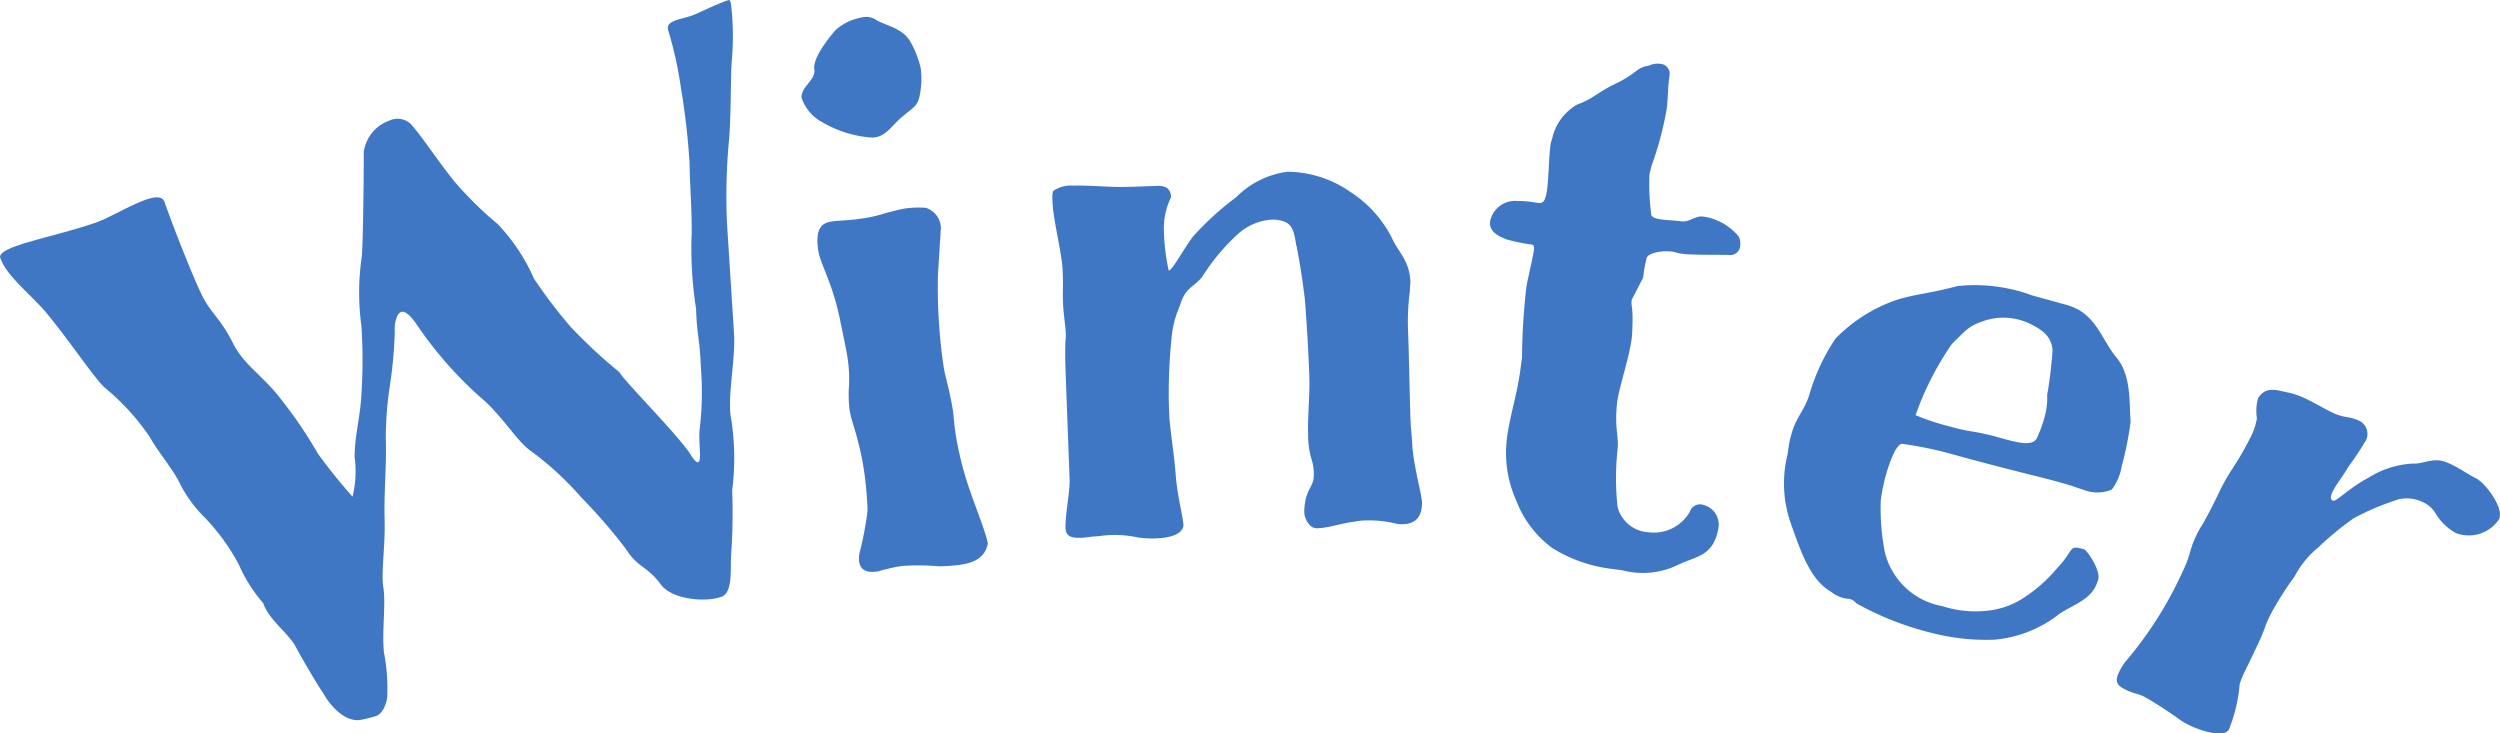
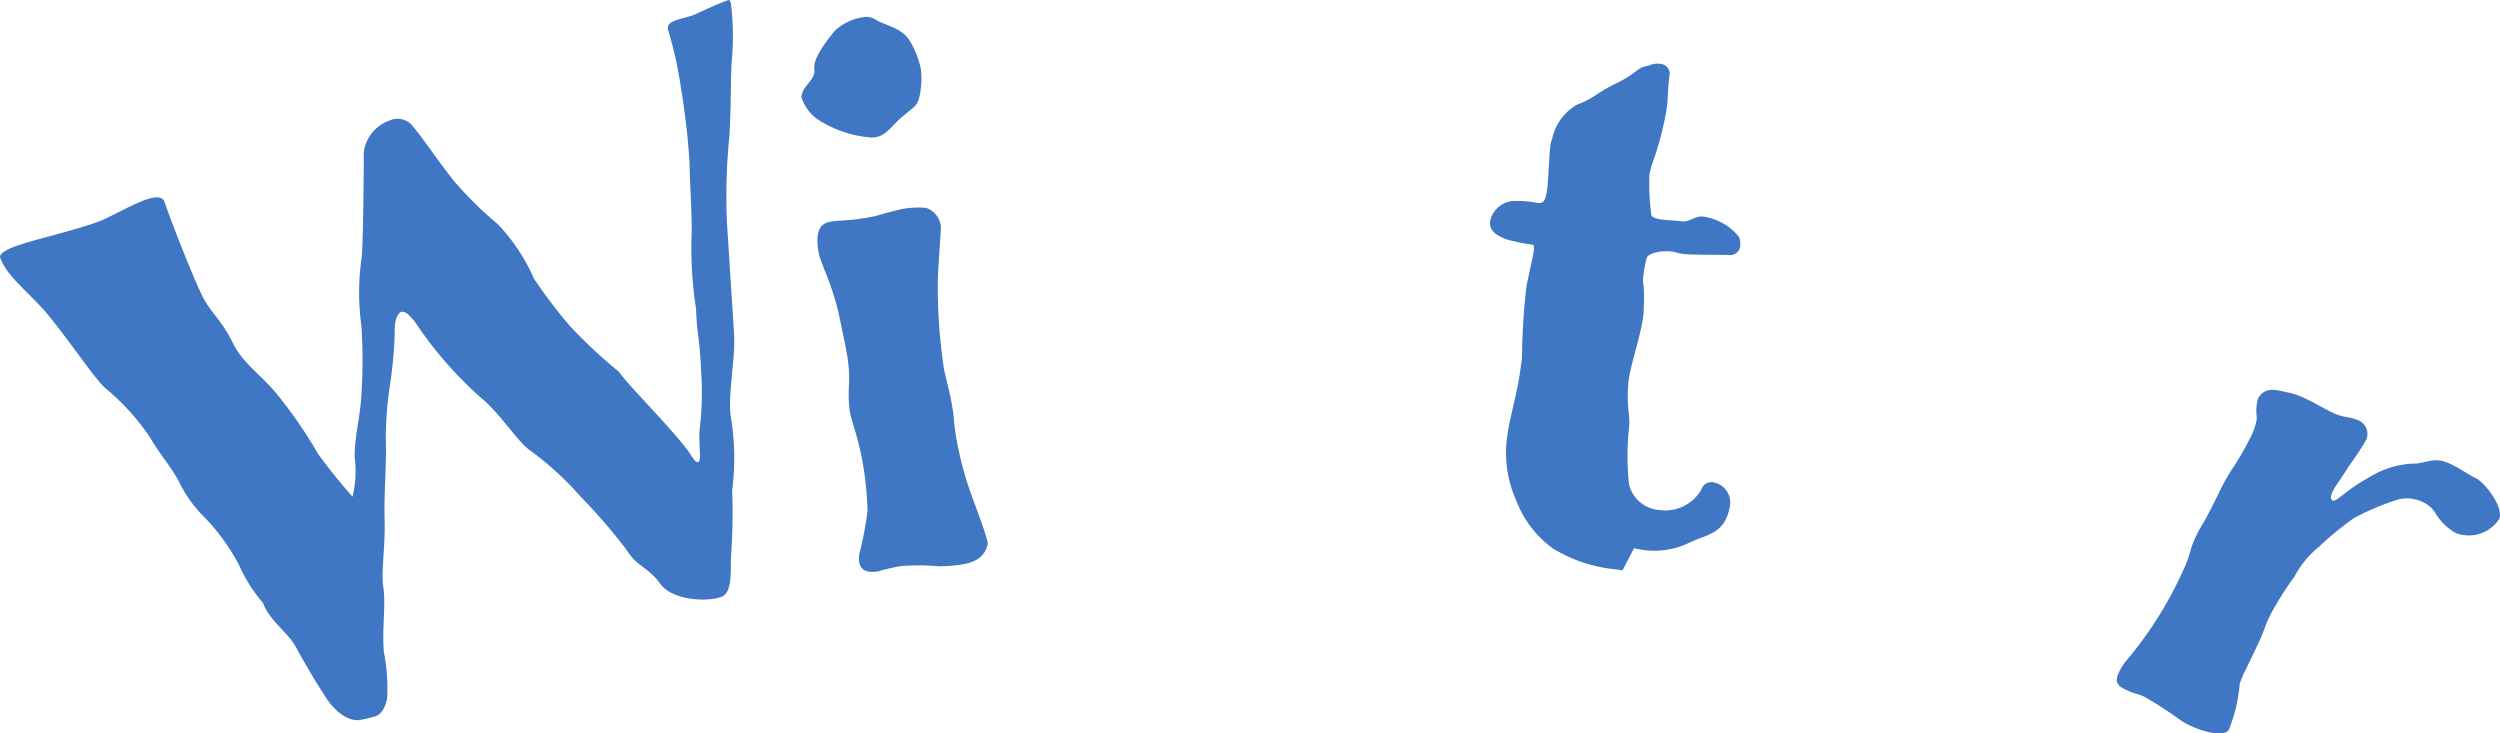
<svg xmlns="http://www.w3.org/2000/svg" width="130.398" height="38.254" viewBox="0 0 130.398 38.254">
  <defs>
    <clipPath id="a">
      <rect width="130.398" height="38.254" fill="#3f77c4" />
    </clipPath>
  </defs>
  <g transform="translate(0 0)">
    <g transform="translate(0 0)" clip-path="url(#a)">
      <path d="M38.12.146A14.184,14.184,0,0,1,38.166,3.2c-.059.764-.022,2.194-.122,3.905a31.491,31.491,0,0,0-.124,4.557l.364,5.692c.1,1.36-.364,3.339-.151,4.474a13.054,13.054,0,0,1,.056,3.749A30.92,30.92,0,0,1,38.13,29c-.029.847.071,1.928-.51,2.133-.871.305-2.609.122-3.163-.661-.708-.962-1.179-.842-1.806-1.833A28.929,28.929,0,0,0,30.3,25.923,16.209,16.209,0,0,0,27.7,23.531c-.727-.488-1.555-1.921-2.668-2.834a20.221,20.221,0,0,1-3.351-3.852c-.354-.481-.591-.632-.759-.574-.207.073-.366.549-.332,1.047a22.447,22.447,0,0,1-.261,2.839,18.784,18.784,0,0,0-.207,2.726c.049,1.333-.1,2.78-.061,4.21s-.183,2.668-.073,3.515c.154.83-.076,2.307.039,3.429a9.682,9.682,0,0,1,.173,2.221c.017.181-.137.932-.593,1.093a7.119,7.119,0,0,1-.857.207c-.764.081-1.516-.727-1.884-1.389-.383-.564-1.1-1.8-1.482-2.507-.444-.727-1.357-1.34-1.66-2.209a7.677,7.677,0,0,1-1.255-1.982,10.945,10.945,0,0,0-1.8-2.487,6.836,6.836,0,0,1-1.235-1.662c-.388-.842-1.052-1.54-1.635-2.546a12.135,12.135,0,0,0-2.275-2.507c-.505-.381-1.916-2.541-3.188-4.049-.989-1.1-2-1.857-2.321-2.77-.073-.207.271-.42.852-.625,1.037-.364,2.726-.722,4.176-1.23.622-.217,1.738-.888,2.565-1.179.459-.159.859-.207.974.124.569,1.616,1.665,4.349,2.05,5.052.488.854.893,1.084,1.479,2.228.532,1.118,1.416,1.645,2.292,2.687a23.245,23.245,0,0,1,2.175,3.149,28.456,28.456,0,0,0,1.811,2.25,5.673,5.673,0,0,0,.107-2.084c.01-1.169.3-2.062.354-3.244a27.329,27.329,0,0,0,0-3.583,12.818,12.818,0,0,1,.024-3.639c.071-1,.1-4.225.1-5.433a2.027,2.027,0,0,1,1.338-1.633,1,1,0,0,1,1.142.205c.622.713,1.35,1.855,2.255,2.98a19.275,19.275,0,0,0,2.267,2.228,9.927,9.927,0,0,1,1.879,2.834,25.918,25.918,0,0,0,1.9,2.5A26.465,26.465,0,0,0,32.3,19.406c.412.644,2.753,2.944,3.661,4.208.229.386.371.522.454.493.207-.073,0-1.069.083-1.752a16.123,16.123,0,0,0,.063-3.141c-.066-1.65-.207-1.648-.256-3.119a20.31,20.31,0,0,1-.227-3.971c.007-1.3-.093-2.387-.112-3.637a37.724,37.724,0,0,0-.461-3.978,19.737,19.737,0,0,0-.642-2.895c-.117-.332.117-.459.449-.576.207-.073.513-.132.8-.234.371-.132,1.035-.5,1.86-.793.085-.029.1.012.144.137" transform="translate(0 0)" fill="#3f77c4" />
      <path d="M18.906,1.04A2.792,2.792,0,0,1,20.273.385.953.953,0,0,1,21,.5c.5.325,1.4.408,1.826,1.186.007.044.059.081.066.124a5.017,5.017,0,0,1,.452,1.218A4.1,4.1,0,0,1,23.36,4c-.107,1.037-.3.979-.923,1.521-.554.439-.864,1.02-1.43,1.108a1.008,1.008,0,0,1-.354.01,5.884,5.884,0,0,1-2.431-.783A2.237,2.237,0,0,1,17.139,4.6a.409.409,0,0,1,.012-.222c.107-.461.725-.779.644-1.3s.62-1.474,1.111-2.038m6.5,27.893a8.823,8.823,0,0,1-1.1.081,12.417,12.417,0,0,0-1.914-.02,6.924,6.924,0,0,0-.864.178c-.217.034-.3.09-.427.11-.652.1-.908-.127-.969-.517a1.536,1.536,0,0,1,.022-.447,17.243,17.243,0,0,0,.4-2.062c-.007-.044.022-.137.017-.181a18.754,18.754,0,0,0-.166-1.931c-.059-.391-.12-.781-.234-1.252-.261-1.115-.452-1.486-.539-2.05a6.8,6.8,0,0,1-.037-1.108,7.113,7.113,0,0,0-.066-1.589c-.078-.52-.217-1.123-.4-2.026-.376-1.855-1.02-2.868-1.125-3.561-.188-1.218.22-1.457.7-1.53.391-.061.84-.041,1.574-.154a7.174,7.174,0,0,0,1.206-.273c.383-.1.766-.207,1.028-.247a4.878,4.878,0,0,1,1.106-.037,1.141,1.141,0,0,1,.781,1.035l-.156,2.47a28.439,28.439,0,0,0,.3,4.8c.073.478.322,1.24.483,2.282.044.3.041.571.161,1.352a18.075,18.075,0,0,0,.508,2.145c.283.979,1.057,2.817,1.15,3.424-.149.779-.779,1.008-1.43,1.108" transform="translate(24.679 0.524)" fill="#3f77c4" />
-       <path d="M40.8,22.047a1.219,1.219,0,0,1-.4-.029,5.965,5.965,0,0,0-1.545-.164,3.316,3.316,0,0,0-.657.071c-.569.066-1.308.312-1.792.33a.589.589,0,0,1-.4-.073,1.04,1.04,0,0,1-.381-.776,3.168,3.168,0,0,1,.066-.62c.151-.664.454-.764.432-1.379a2.593,2.593,0,0,0-.117-.742,4.276,4.276,0,0,1-.178-1.269c-.037-.967.1-2.07.059-3.124-.054-1.491-.159-3.07-.234-3.991-.124-.964-.244-1.8-.408-2.624,0-.088-.049-.132-.054-.261-.115-.7-.217-1.093-.879-1.2a1.59,1.59,0,0,0-.442-.027,2.928,2.928,0,0,0-1.73.769A10.934,10.934,0,0,0,30.294,9.16c-.547.635-.859.515-1.174,1.54a5.237,5.237,0,0,0-.42,1.687,27.743,27.743,0,0,0-.134,3.522l.027.657c.137,1.316.244,1.838.332,2.98.083,1.052.386,2.141.4,2.577-.068.486-.769.644-1.472.671a5.333,5.333,0,0,1-.925-.054,5.527,5.527,0,0,0-1.5-.12c-.22.007-.481.061-.744.071-.22.01-.481.063-.657.068-.527.02-.837-.056-.854-.5-.024-.7.237-1.9.212-2.558l-.188-5.05c-.034-.879-.051-1.406-.032-1.977-.007-.176.032-.351.024-.53-.02-.527-.124-1.006-.146-1.621-.029-.788.02-.615-.02-1.713-.034-.879-.5-2.663-.53-3.585-.012-.264-.02-.483.063-.574a1.6,1.6,0,0,1,1-.259c.615-.022,1.364.037,1.982.059.442.027,1.142,0,2.416-.046.439-.017.708.149.725.588a3.67,3.67,0,0,0-.376,1.687,10.673,10.673,0,0,0,.254,2.143c.178,0,.835-1.218,1.255-1.762a14.98,14.98,0,0,1,2.255-2.06,4.636,4.636,0,0,1,2.675-1.333A5.789,5.789,0,0,1,38,4.7a6.2,6.2,0,0,1,2.2,2.424c.288.693.923,1.152.962,2.294,0,.132-.032.266-.024.439a12.285,12.285,0,0,0-.093,2.248c.054,1.45.066,2.944.124,4.567.02.483.081.879.093,1.316.085,1.054.439,2.316.505,2.885.032.876-.439,1.159-.967,1.179" transform="translate(32.404 5.291)" fill="#3f77c4" />
-       <path d="M38.754,27.786,38.1,27.7a7.544,7.544,0,0,1-3-1.069,5.487,5.487,0,0,1-1.884-2.468,6.089,6.089,0,0,1-.488-3.3c.159-1.176.522-2.236.691-3.5l.09-.652a35,35,0,0,1,.212-3.561c.063-.478.137-.691.154-.82.12-.561.222-.991.251-1.211s0-.31-.09-.32a9.817,9.817,0,0,1-1.3-.264c-.591-.212-.952-.483-.888-.962a1.328,1.328,0,0,1,1.425-1.05,5.065,5.065,0,0,1,1.008.093c.305.039.442.012.542-.727.076-.566.09-1.672.171-2.28.024-.176.085-.3.1-.388a2.7,2.7,0,0,1,1.3-1.731c.886-.325,1.064-.657,2.1-1.135,1.045-.525.993-.8,1.626-.891a1.088,1.088,0,0,1,.632-.093.52.52,0,0,1,.447.637c-.093.7-.071,1.186-.142,1.709a17.221,17.221,0,0,1-.8,2.995c-.02.132-.085.3-.1.43a11.83,11.83,0,0,0,.085,2.006c-.029.217.227.3.576.342.305.041.744.056,1.006.093.437.059.705-.305,1.142-.247a2.946,2.946,0,0,1,1.853,1.047.842.842,0,0,1,.073.454.519.519,0,0,1-.6.5c-.442-.015-1.909.01-2.431-.061-.261-.034-.386-.1-.515-.112-.522-.071-1.206.059-1.328.308a6.245,6.245,0,0,0-.185,1.04l-.6,1.159c-.059.437.107.193.015,1.865-.09,1.008-.659,2.614-.776,3.485-.156,1.486.12,1.745.01,2.573a13.93,13.93,0,0,0,.012,2.883,1.759,1.759,0,0,0,1.594,1.323,2.16,2.16,0,0,0,2.182-1.081.549.549,0,0,1,.669-.354,1.067,1.067,0,0,1,.8,1.3c-.278,1.425-1.206,1.391-2.109,1.845a4.2,4.2,0,0,1-2.875.278" transform="translate(45.877 1.961)" fill="#3f77c4" />
-       <path d="M43.834,14.907a8.381,8.381,0,0,0-.434,1.25,10.273,10.273,0,0,0-.232,1.167,12.068,12.068,0,0,0,.207,2.7,3.769,3.769,0,0,0,3,2.836,5.634,5.634,0,0,0,2.35.239,4.2,4.2,0,0,0,1.982-.727,7.792,7.792,0,0,0,1.635-1.462c.962-1.008.574-1.252,1.423-1.018.168.046.876,1.108.747,1.574-.268.974-1.01,1.179-1.994,1.772a6.365,6.365,0,0,1-3.437,1.374,11.459,11.459,0,0,1-3.273-.359A15.712,15.712,0,0,1,41.9,22.717a.728.728,0,0,0-.344-.234,1.538,1.538,0,0,1-.351-.051,1.653,1.653,0,0,1-.6-.3c-1.1-.625-1.577-2.033-2.116-3.551A6.288,6.288,0,0,1,38.3,14.97c.034-.127.027-.266.063-.393a3.919,3.919,0,0,1,.146-.688c.256-.932.713-1.262.947-2.109A10.623,10.623,0,0,1,40.8,8.915a8.065,8.065,0,0,1,3.358-2.08c1.084-.293,1.584-.29,3.012-.669a8.619,8.619,0,0,1,3.878.481l1.821.505c1.525.422,1.792,1.772,2.575,2.719.83.959.671,2.512.759,3.356a17.742,17.742,0,0,1-.466,2.333,2.8,2.8,0,0,1-.52,1.223,1.977,1.977,0,0,1-1.5,0c-.251-.071-.539-.2-1.342-.417-1.018-.283-2.521-.608-5.782-1.513a19.659,19.659,0,0,0-2.333-.461c-.1.017-.283.2-.42.52m3.073-1.381c.974.268,1.093.166,2.407.53,1.015.283,1.779.493,2.006.007a6.892,6.892,0,0,0,.376-1.035,3.631,3.631,0,0,0,.146-1.189A21.3,21.3,0,0,0,52.128,9.5c-.068-.749-.571-1.069-1.213-1.386a3.195,3.195,0,0,0-2.331-.144c-.9.3-.962.51-1.706,1.216A15.561,15.561,0,0,0,44.984,12.9a12.548,12.548,0,0,0,1.923.625" transform="translate(54.931 8.755)" fill="#3f77c4" />
+       <path d="M38.754,27.786,38.1,27.7a7.544,7.544,0,0,1-3-1.069,5.487,5.487,0,0,1-1.884-2.468,6.089,6.089,0,0,1-.488-3.3c.159-1.176.522-2.236.691-3.5l.09-.652a35,35,0,0,1,.212-3.561c.063-.478.137-.691.154-.82.12-.561.222-.991.251-1.211s0-.31-.09-.32a9.817,9.817,0,0,1-1.3-.264c-.591-.212-.952-.483-.888-.962a1.328,1.328,0,0,1,1.425-1.05,5.065,5.065,0,0,1,1.008.093c.305.039.442.012.542-.727.076-.566.09-1.672.171-2.28.024-.176.085-.3.1-.388a2.7,2.7,0,0,1,1.3-1.731c.886-.325,1.064-.657,2.1-1.135,1.045-.525.993-.8,1.626-.891a1.088,1.088,0,0,1,.632-.093.52.52,0,0,1,.447.637c-.093.7-.071,1.186-.142,1.709a17.221,17.221,0,0,1-.8,2.995c-.02.132-.085.3-.1.43a11.83,11.83,0,0,0,.085,2.006c-.029.217.227.3.576.342.305.041.744.056,1.006.093.437.059.705-.305,1.142-.247a2.946,2.946,0,0,1,1.853,1.047.842.842,0,0,1,.073.454.519.519,0,0,1-.6.5c-.442-.015-1.909.01-2.431-.061-.261-.034-.386-.1-.515-.112-.522-.071-1.206.059-1.328.308a6.245,6.245,0,0,0-.185,1.04c-.059.437.107.193.015,1.865-.09,1.008-.659,2.614-.776,3.485-.156,1.486.12,1.745.01,2.573a13.93,13.93,0,0,0,.012,2.883,1.759,1.759,0,0,0,1.594,1.323,2.16,2.16,0,0,0,2.182-1.081.549.549,0,0,1,.669-.354,1.067,1.067,0,0,1,.8,1.3c-.278,1.425-1.206,1.391-2.109,1.845a4.2,4.2,0,0,1-2.875.278" transform="translate(45.877 1.961)" fill="#3f77c4" />
      <path d="M49,25.811a2.9,2.9,0,0,1-.493-.288,20.65,20.65,0,0,0-1.787-1.157,1.969,1.969,0,0,0-.493-.19,3.234,3.234,0,0,1-.571-.229c-.4-.19-.537-.405-.308-.879a2.668,2.668,0,0,1,.405-.635,20.016,20.016,0,0,0,2.907-4.6c.442-.908.342-1.1.7-1.855a5.4,5.4,0,0,1,.386-.693c.405-.732.615-1.167.805-1.562a9.979,9.979,0,0,1,.732-1.306,14.771,14.771,0,0,0,.884-1.525,3.336,3.336,0,0,0,.378-1.086,2.379,2.379,0,0,1,.063-1.042c.425-.674,1.018-.388,1.648-.278a4.532,4.532,0,0,1,.989.383c.4.19.732.4,1.128.593a2.672,2.672,0,0,0,.927.3,2.523,2.523,0,0,1,.513.151.763.763,0,0,1,.427,1.035,14.644,14.644,0,0,1-.906,1.369c-.308.532-.659.949-.83,1.306-.115.237-.151.415.007.491s.8-.637,1.853-1.2a4.8,4.8,0,0,1,2.307-.737c.476.032.962-.268,1.533-.139a2.487,2.487,0,0,1,.535.21c.434.21.869.52,1.228.693.474.227,1.491,1.552,1.206,2.143a1.9,1.9,0,0,1-2.25.718,2.871,2.871,0,0,1-1.037-.989,1.477,1.477,0,0,0-.674-.62,1.926,1.926,0,0,0-1.242-.161,13.335,13.335,0,0,0-2.382,1,16.277,16.277,0,0,0-1.694,1.377c-.078.059-.117.139-.173.159a4.962,4.962,0,0,0-1.22,1.511,16.487,16.487,0,0,0-1.252,1.982,5.626,5.626,0,0,0-.325.769c-.151.415-.361.849-.974,2.116a4.722,4.722,0,0,0-.305.732,8.039,8.039,0,0,1-.559,2.365c-.193.393-1.218.19-2.087-.229" transform="translate(65.174 12.003)" fill="#3f77c4" />
    </g>
  </g>
</svg>